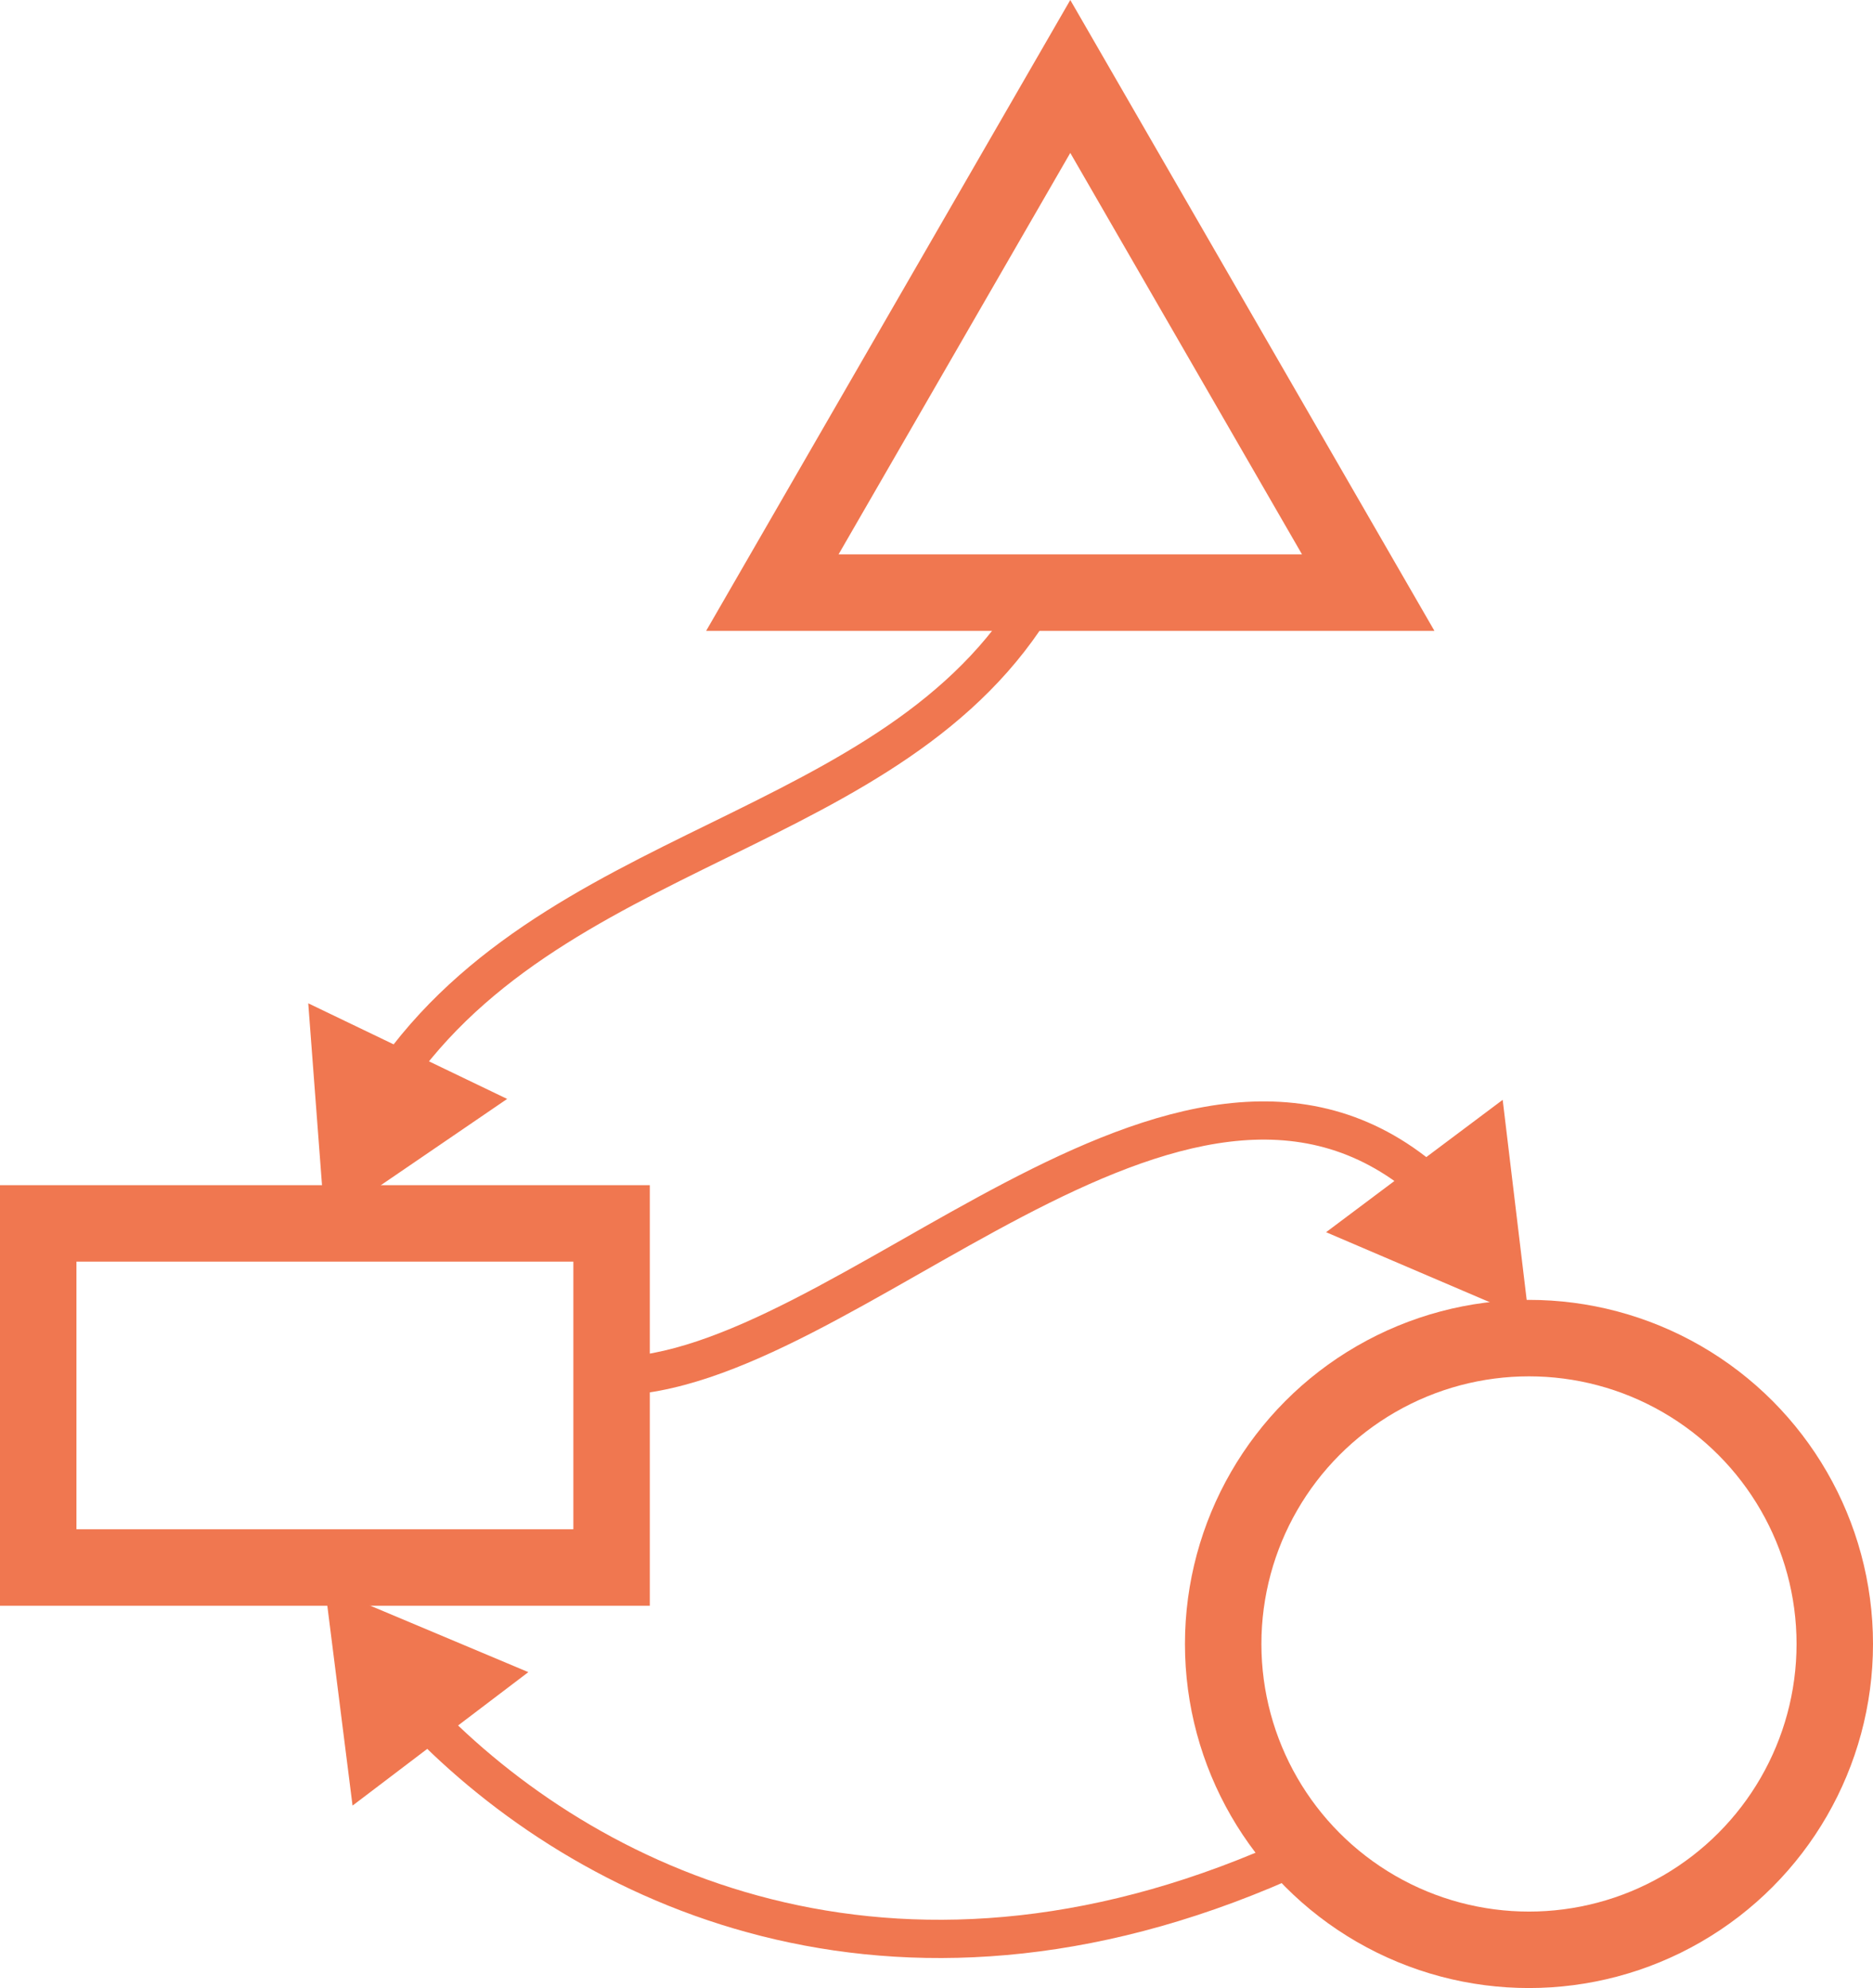
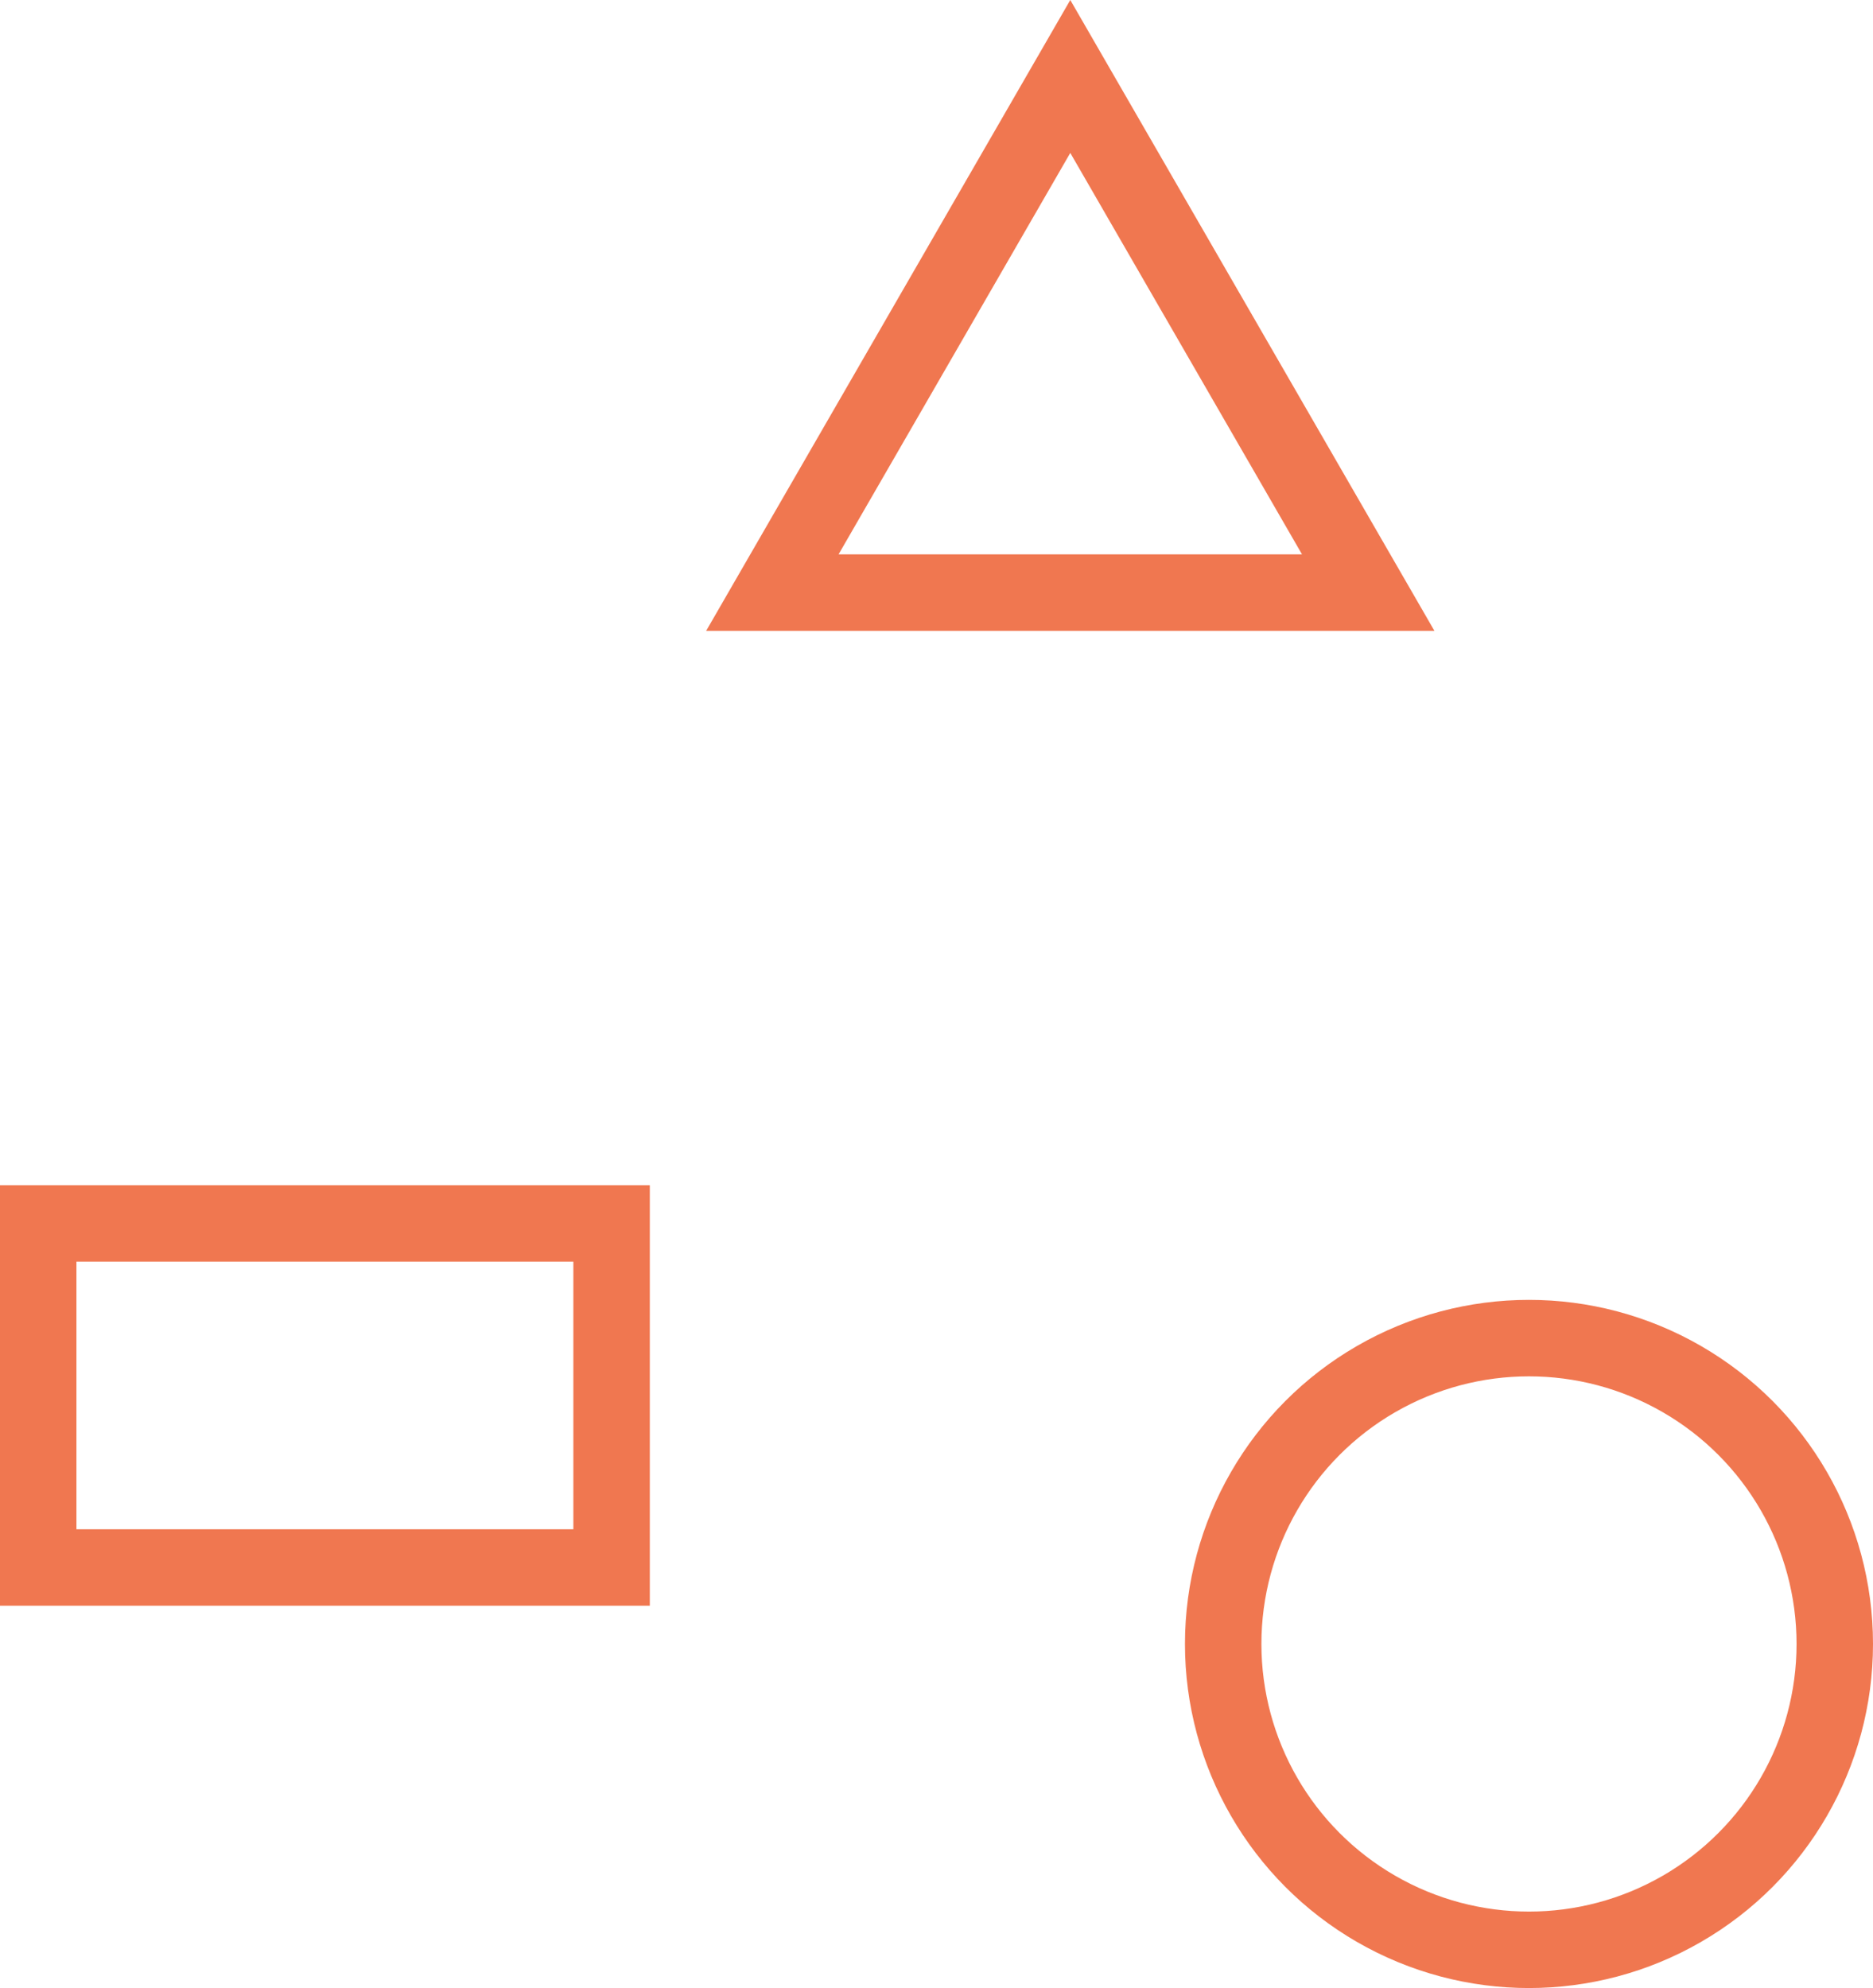
<svg xmlns="http://www.w3.org/2000/svg" width="49" height="52" viewBox="0 0 49 52" fill="none">
  <rect x="1" y="32" width="15" height="9" stroke="#F07750" stroke-width="2" />
  <path d="M20.206 15.5L28 2L35.794 15.5H20.206Z" stroke="#F07750" stroke-width="2" />
  <circle cx="40" cy="43" r="8" stroke="#F07750" stroke-width="2" />
-   <path d="M8.5 32L13.268 28.744L8.064 26.243L8.5 32ZM8.5 41.5L9.223 47.228L13.822 43.737L8.5 41.5ZM40 34.5L39.312 28.768L34.692 32.23L40 34.5ZM27.053 14.776C25.443 17.996 22.467 19.618 19.185 21.237C15.947 22.833 12.402 24.426 10.046 27.649L10.853 28.24C13.034 25.255 16.32 23.764 19.627 22.134C22.889 20.525 26.169 18.779 27.947 15.224L27.053 14.776ZM33.791 48.046C23.744 52.683 15.878 49.081 11.576 44.733L10.865 45.436C15.407 50.027 23.714 53.798 34.209 48.954L33.791 48.046ZM16 36.5C17.652 36.5 19.434 35.785 21.221 34.872C22.122 34.411 23.043 33.89 23.965 33.365C24.892 32.838 25.82 32.309 26.75 31.822C28.616 30.846 30.439 30.072 32.169 29.863C33.873 29.658 35.484 30.002 36.977 31.279L37.627 30.52C35.893 29.036 33.992 28.637 32.049 28.871C30.132 29.101 28.177 29.947 26.286 30.936C25.338 31.432 24.393 31.971 23.471 32.496C22.546 33.022 21.644 33.532 20.766 33.981C18.995 34.887 17.396 35.5 16 35.5V36.5Z" fill="#F07750" />
</svg>